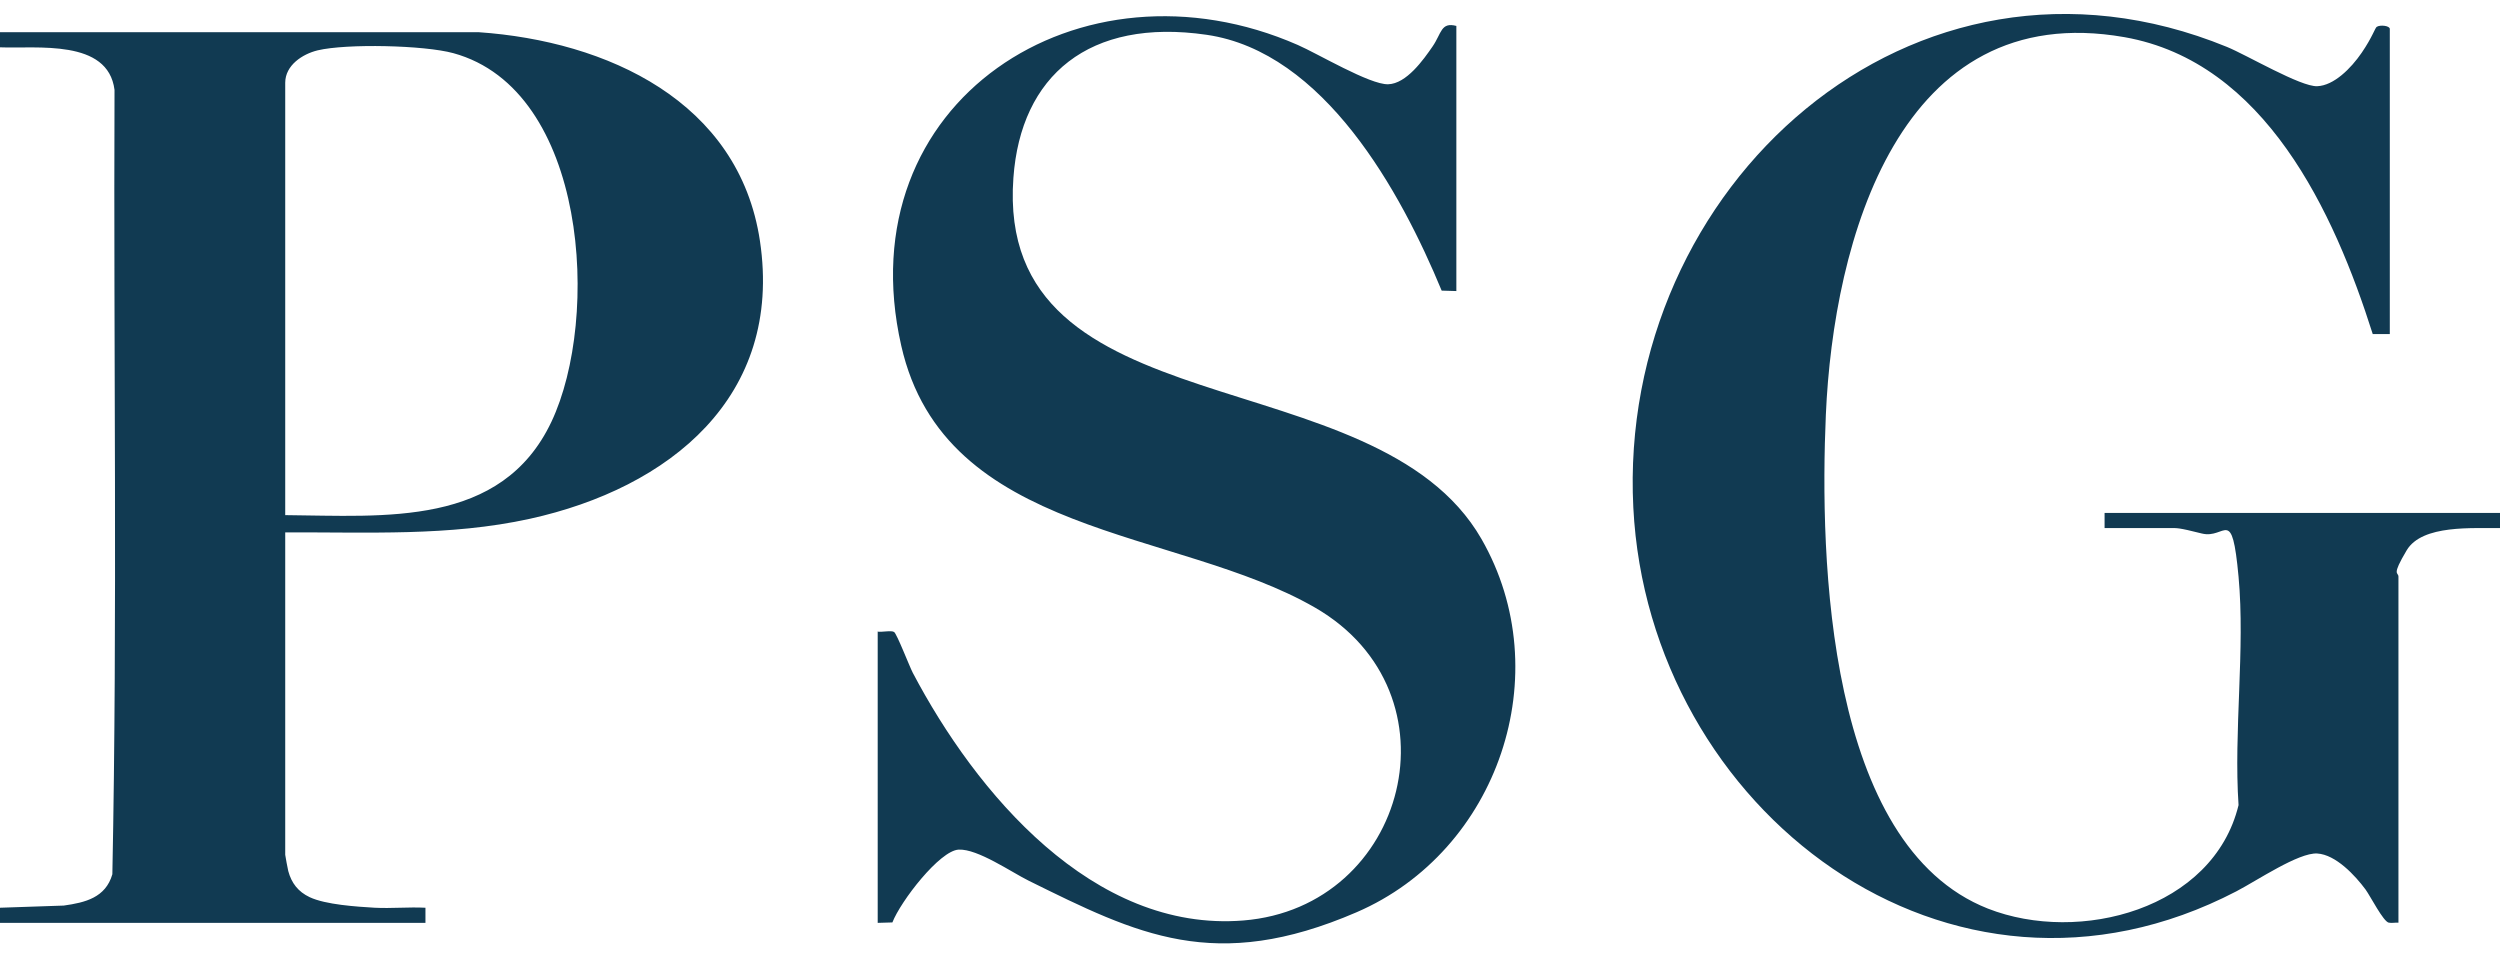
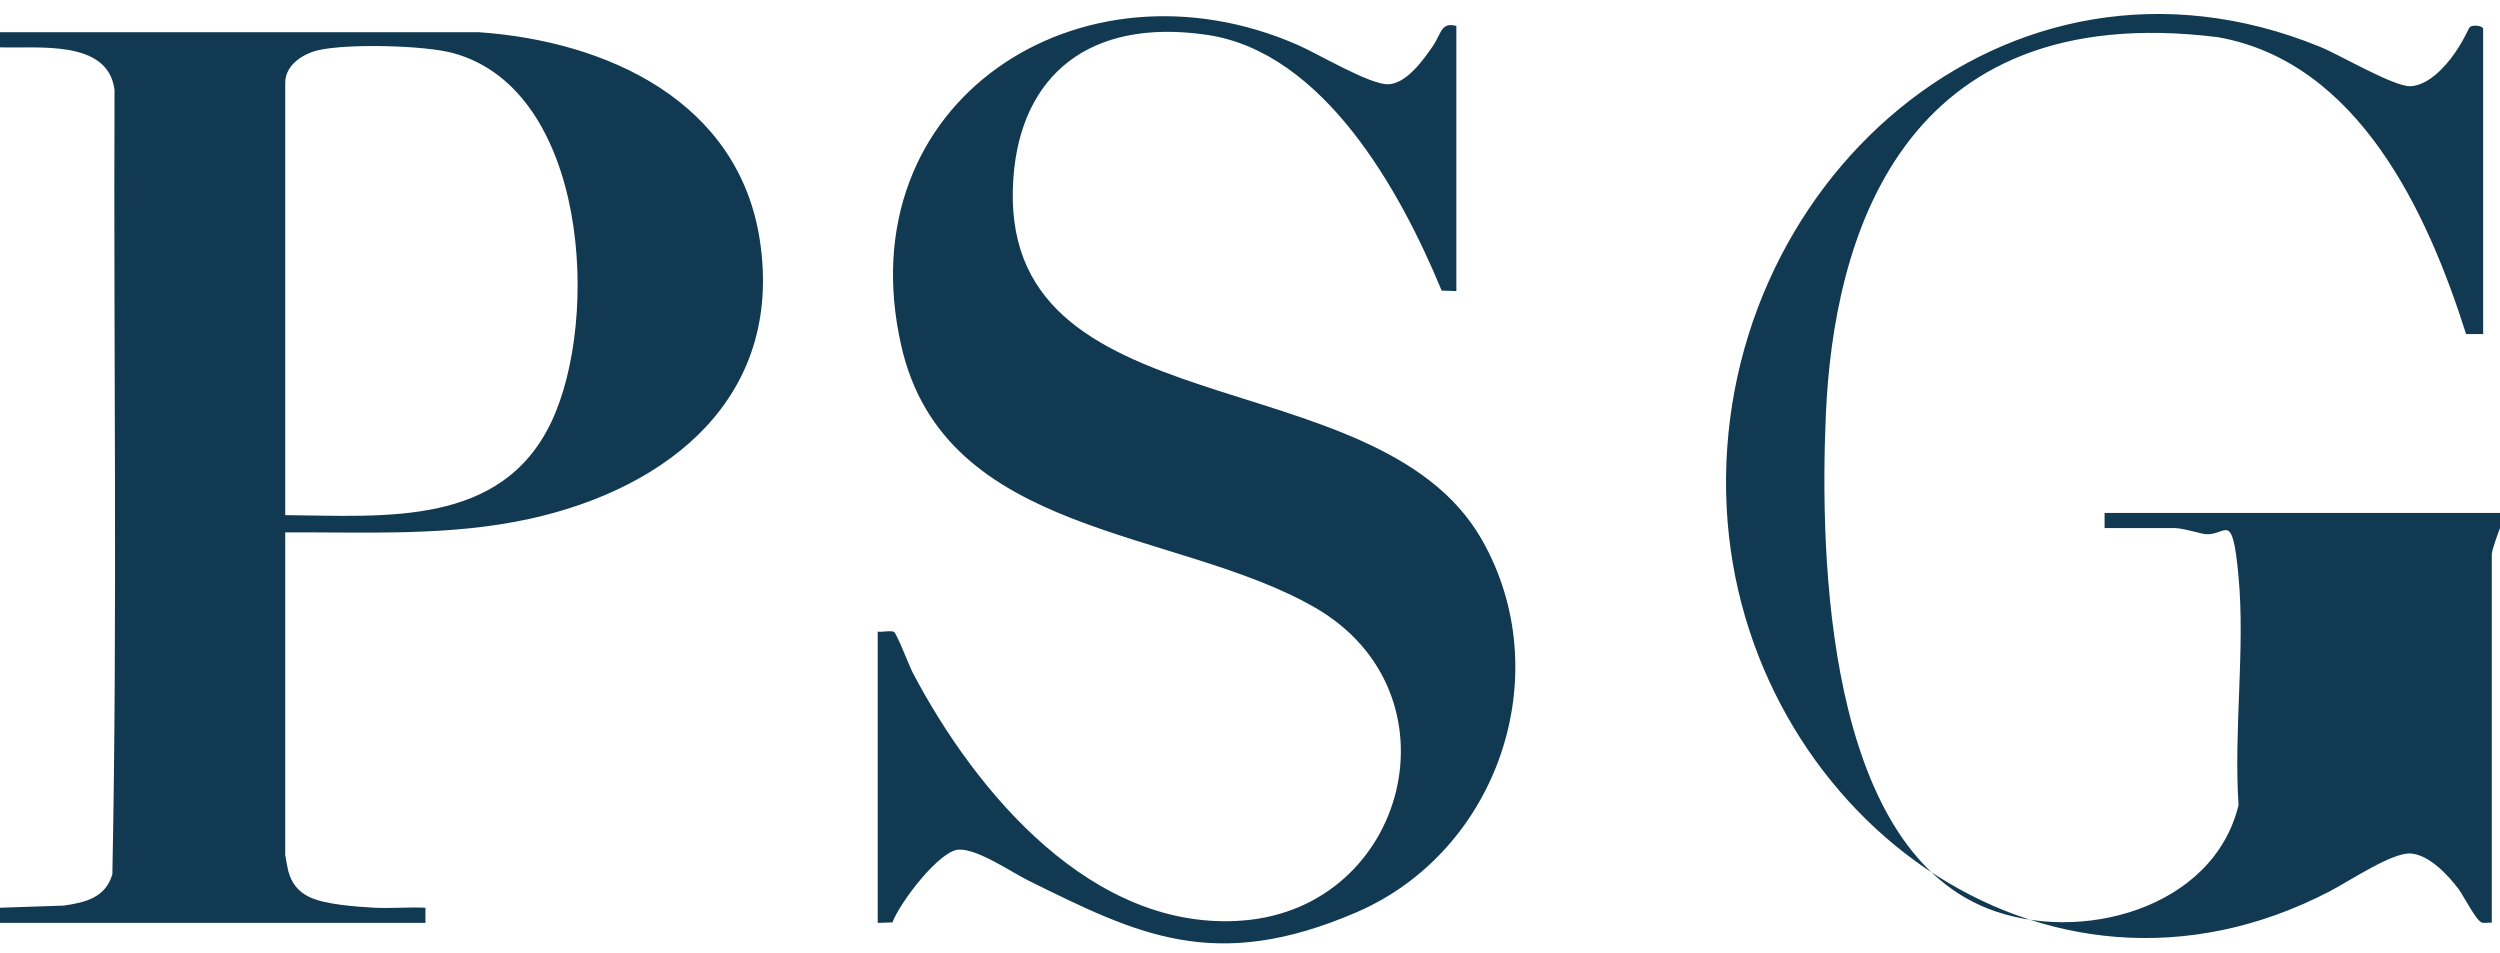
<svg xmlns="http://www.w3.org/2000/svg" id="Layer_1" version="1.1" viewBox="0 0 1157 441">
  <defs>
    <style>.st0{fill:#113a52}</style>
  </defs>
-   <path d="M0 14.9h221.5C280.8 19 342 46.8 351.7 111.5c10.8 72.2-42 114.4-106.5 128.6-37.3 8.2-75.2 6.1-113.2 6.3v149.2c0 .5 1.2 6.6 1.4 7.5 1.5 5.6 4.6 9.6 9.9 12.1 7.4 3.5 21.8 4.4 30.1 4.9 7.8.4 15.7-.4 23.5 0v7H0v-7l29.5-1c10-1.4 19.4-3.7 22.5-14.5 2.4-120.8.5-242 1-363-3-23.7-36-19-53-19.7zm132 223.5c46 .4 100.1 5.6 123.2-43.2 22.7-48 16.7-153.6-45.4-170.6-13.5-3.7-49.4-4.5-62.8-1.3-7 1.7-15 6.9-15 15v200ZM1157 244.4c-12.2.2-36-1.8-43.2 10.3s-3.8 9.9-3.8 12.2V427c-1.4-.1-3.1.3-4.5 0-2.5-.5-8.4-12.1-10.7-15.3-4.8-6.5-13.8-16.2-22.4-16.7s-27.8 12.5-37.4 17.5c-132.9 69.2-272-37.8-279.1-177.6-7.5-148.3 129-272.8 274.7-213.2 9.3 3.8 34.1 18.5 41.8 18.2s15.6-8.2 20.6-15.5 6.2-11.6 7-12c1.6-1 6-.5 6 1v141.2h-7.9c-17.9-56.5-49.9-125.9-114.9-137.4C879-1.1 848.5 111.4 845 192c-2.9 66.7.5 199.1 75 228.5 42.3 16.6 104.3.3 116-47.9-2.3-34 3.1-72.2 0-105.7s-5.9-17.2-17-20-11.5-2.5-14.5-2.5H974v-7h183zM406 292.3c2 .4 6.5-.7 7.8.2s7.1 15.9 8.6 18.8c29.2 55.5 83.4 120.3 153 114.7 75.9-6.1 101.6-105.3 33.2-144.8-64.1-37-171.4-32.4-191.5-121.2C391.4 46.8 500.2-23.2 600.6 20.8c9.2 4 33.3 18.4 41.8 18.2s16.4-11.4 20.6-17.5 3.8-11.4 11-9.5v122.7l-6.8-.2C648.3 88.8 612.8 24 558.4 16.1S472.4 35 469 82.3c-8.6 118.1 167.5 81.8 216.6 167.1 35.8 62.3 7.8 144.5-57.8 172.8s-101.3 10.3-151.7-14.6c-8.1-4-23.6-14.8-32.4-14.4s-26.9 23.9-30.7 33.7l-6.8.2V292.4Z" class="st0" />
+   <path d="M0 14.9h221.5C280.8 19 342 46.8 351.7 111.5c10.8 72.2-42 114.4-106.5 128.6-37.3 8.2-75.2 6.1-113.2 6.3v149.2c0 .5 1.2 6.6 1.4 7.5 1.5 5.6 4.6 9.6 9.9 12.1 7.4 3.5 21.8 4.4 30.1 4.9 7.8.4 15.7-.4 23.5 0v7H0v-7l29.5-1c10-1.4 19.4-3.7 22.5-14.5 2.4-120.8.5-242 1-363-3-23.7-36-19-53-19.7zm132 223.5c46 .4 100.1 5.6 123.2-43.2 22.7-48 16.7-153.6-45.4-170.6-13.5-3.7-49.4-4.5-62.8-1.3-7 1.7-15 6.9-15 15v200ZM1157 244.4s-3.8 9.9-3.8 12.2V427c-1.4-.1-3.1.3-4.5 0-2.5-.5-8.4-12.1-10.7-15.3-4.8-6.5-13.8-16.2-22.4-16.7s-27.8 12.5-37.4 17.5c-132.9 69.2-272-37.8-279.1-177.6-7.5-148.3 129-272.8 274.7-213.2 9.3 3.8 34.1 18.5 41.8 18.2s15.6-8.2 20.6-15.5 6.2-11.6 7-12c1.6-1 6-.5 6 1v141.2h-7.9c-17.9-56.5-49.9-125.9-114.9-137.4C879-1.1 848.5 111.4 845 192c-2.9 66.7.5 199.1 75 228.5 42.3 16.6 104.3.3 116-47.9-2.3-34 3.1-72.2 0-105.7s-5.9-17.2-17-20-11.5-2.5-14.5-2.5H974v-7h183zM406 292.3c2 .4 6.5-.7 7.8.2s7.1 15.9 8.6 18.8c29.2 55.5 83.4 120.3 153 114.7 75.9-6.1 101.6-105.3 33.2-144.8-64.1-37-171.4-32.4-191.5-121.2C391.4 46.8 500.2-23.2 600.6 20.8c9.2 4 33.3 18.4 41.8 18.2s16.4-11.4 20.6-17.5 3.8-11.4 11-9.5v122.7l-6.8-.2C648.3 88.8 612.8 24 558.4 16.1S472.4 35 469 82.3c-8.6 118.1 167.5 81.8 216.6 167.1 35.8 62.3 7.8 144.5-57.8 172.8s-101.3 10.3-151.7-14.6c-8.1-4-23.6-14.8-32.4-14.4s-26.9 23.9-30.7 33.7l-6.8.2V292.4Z" class="st0" />
</svg>